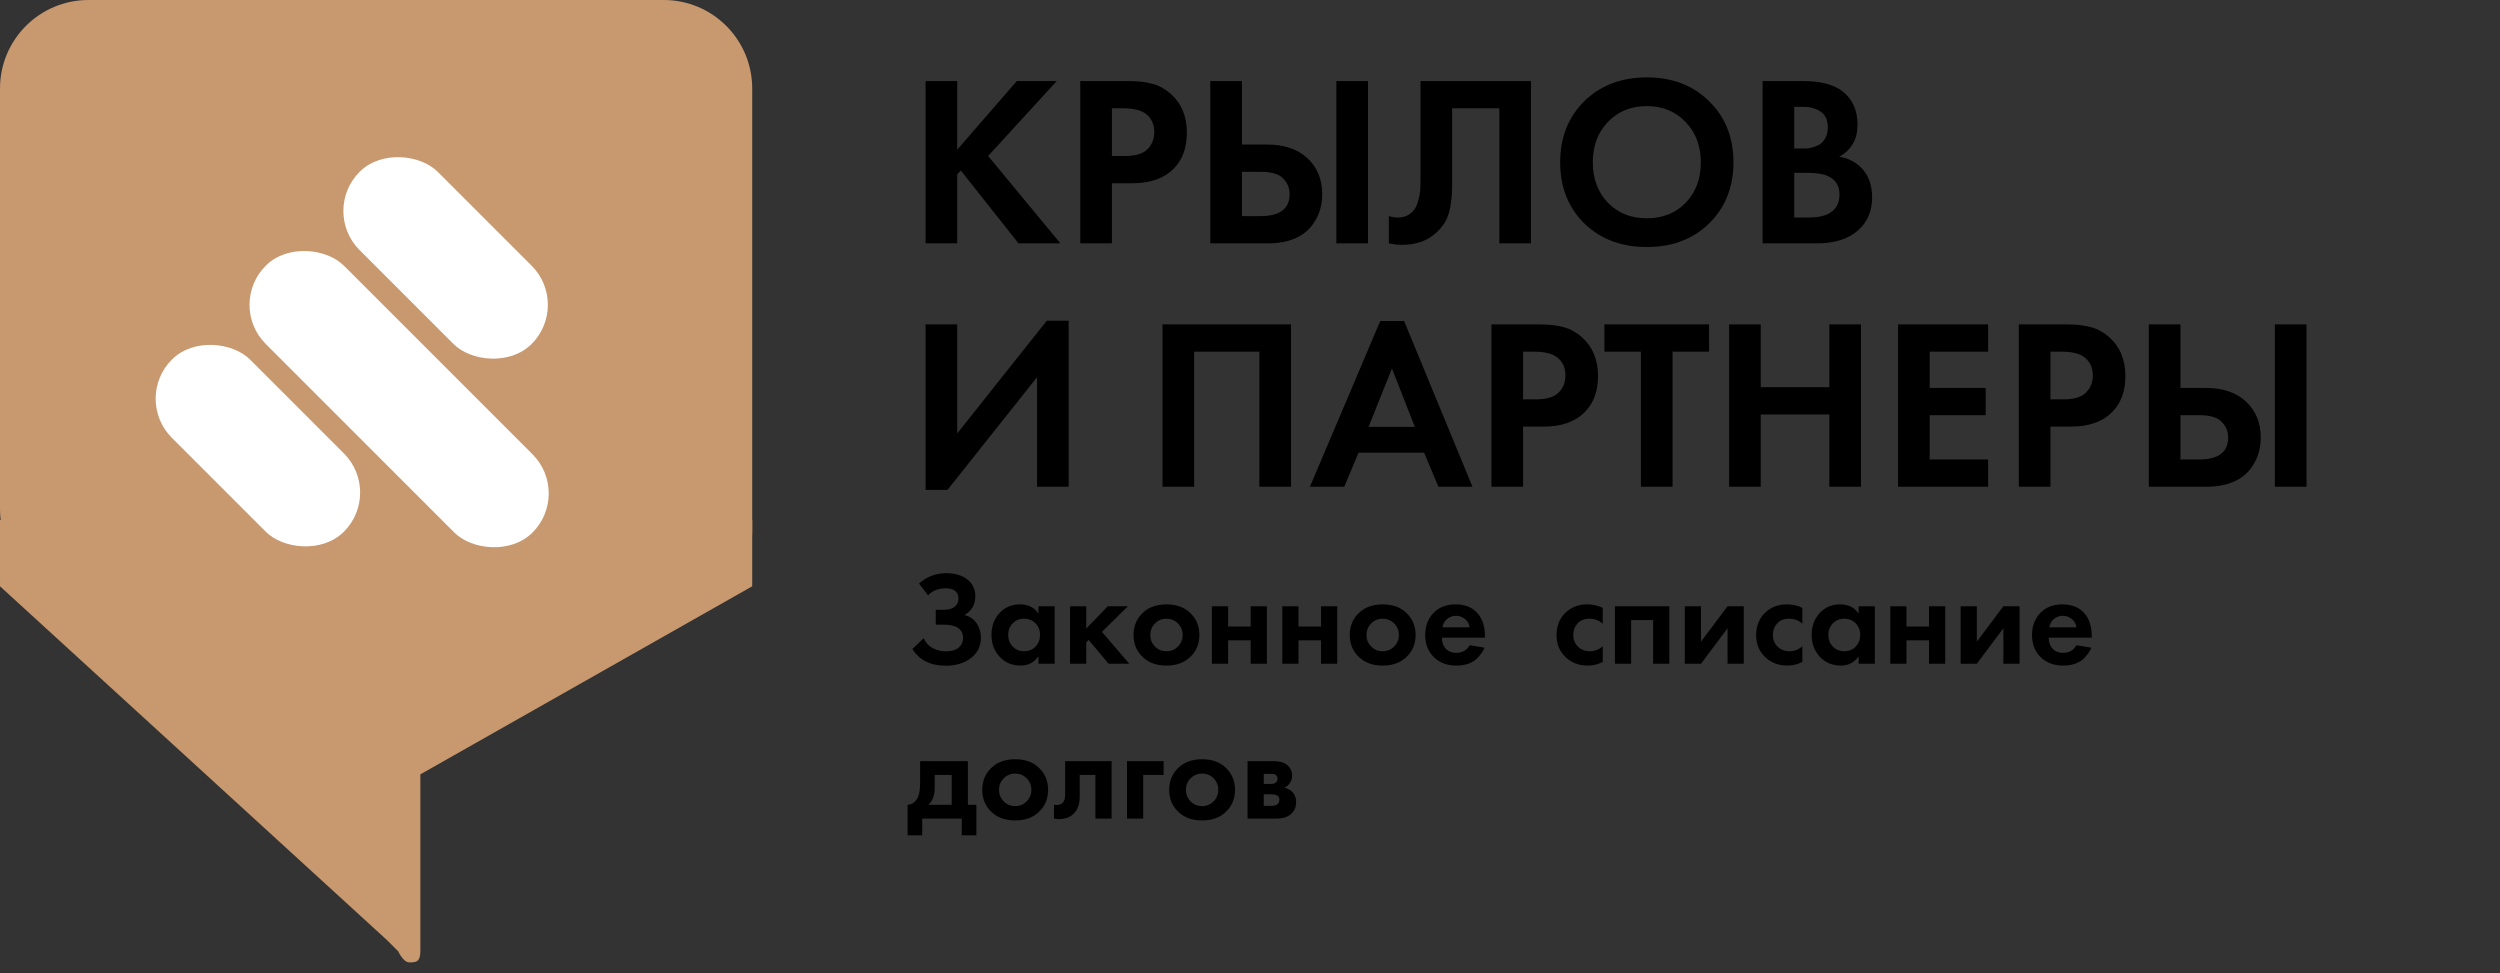
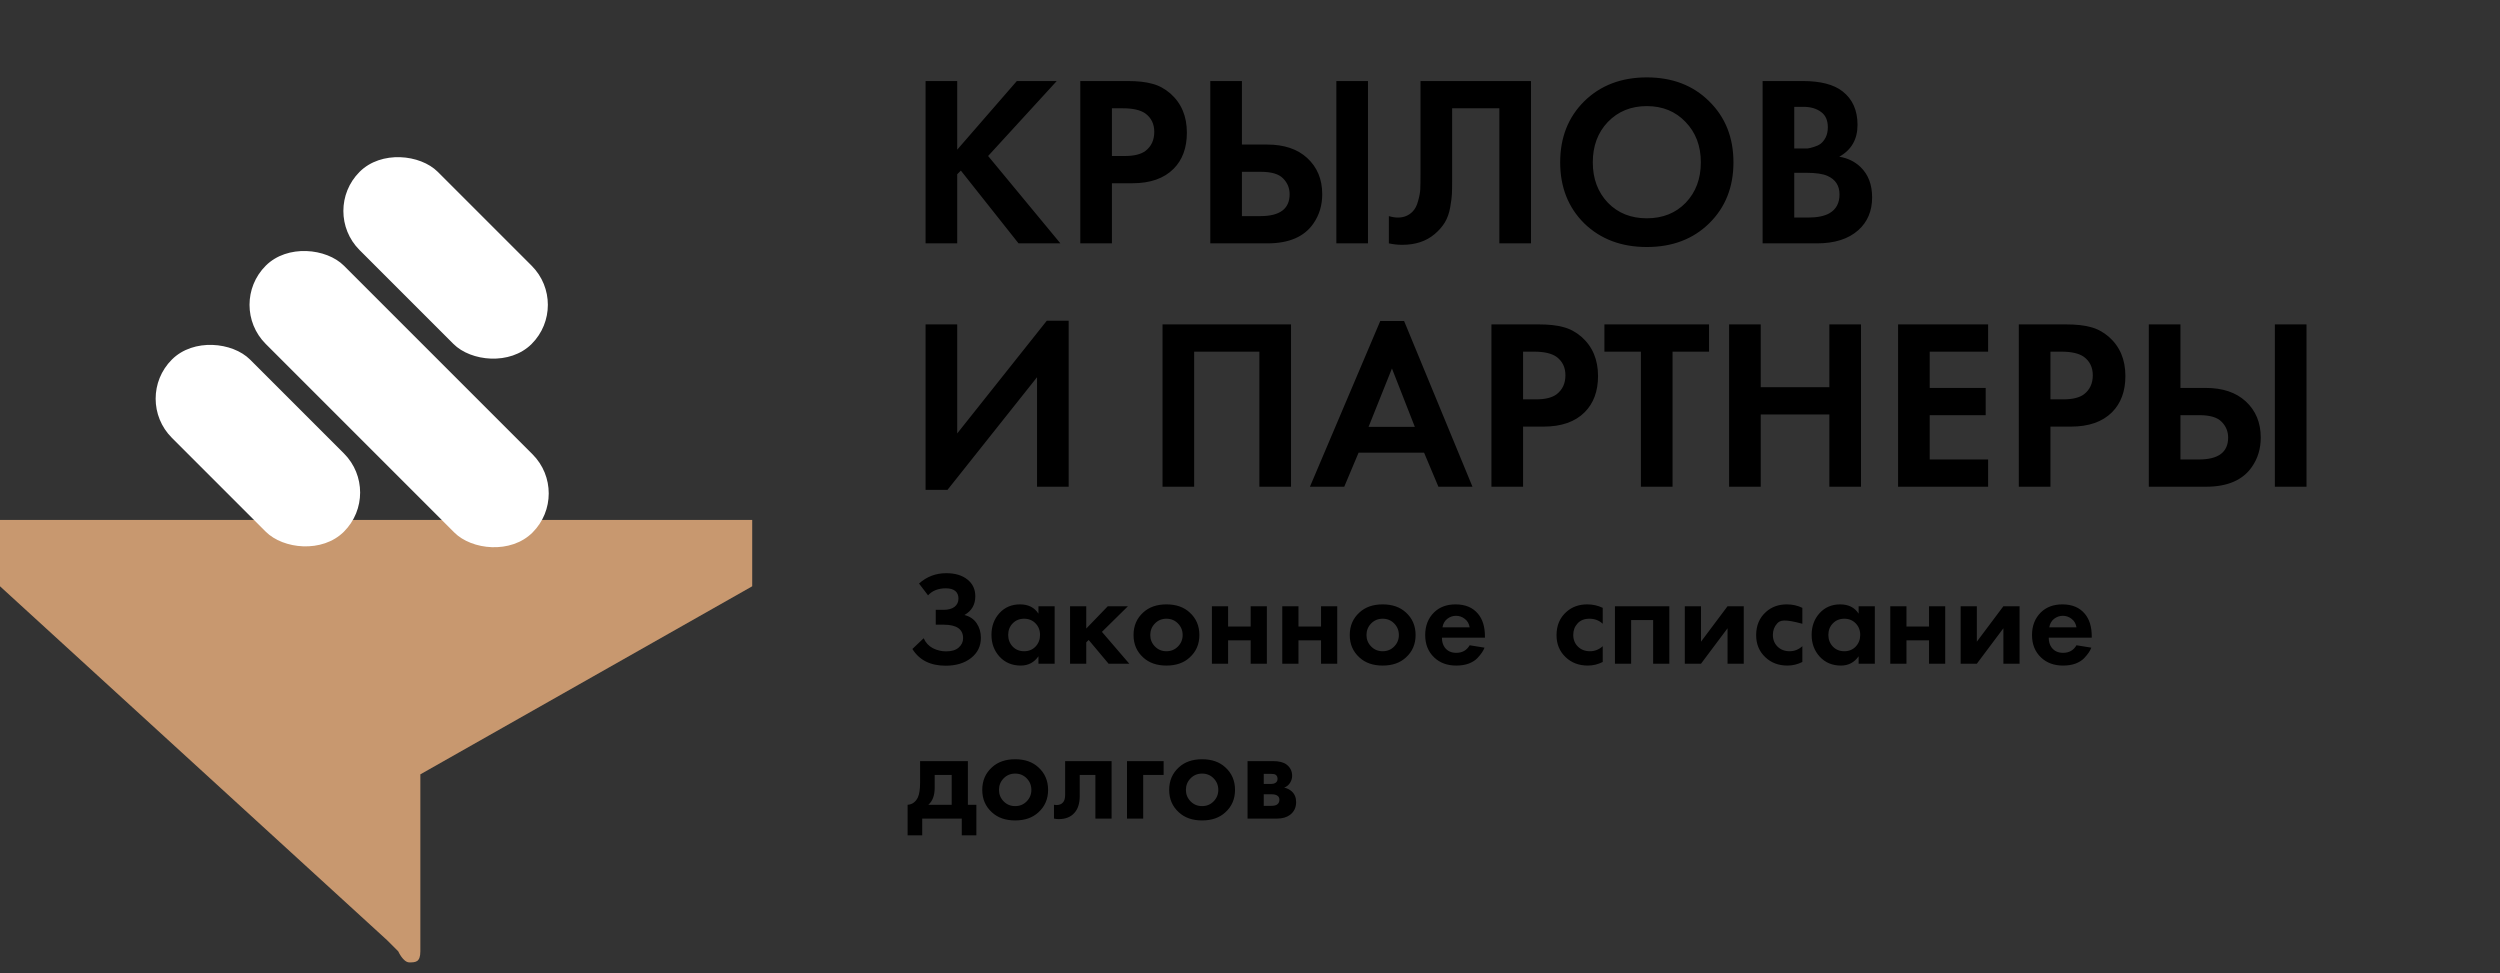
<svg xmlns="http://www.w3.org/2000/svg" width="113" height="44" viewBox="0 0 113 44" fill="none">
  <rect x="0" y="0" width="113" height="44" fill="#333333" stroke="none" />
-   <path d="M41.948 26.91L41.54 26.376C41.888 26.064 42.298 25.908 42.77 25.908C43.174 25.908 43.494 26.004 43.73 26.196C43.966 26.384 44.084 26.636 44.084 26.952C44.084 27.332 43.92 27.614 43.592 27.798C43.832 27.858 44.016 27.982 44.144 28.17C44.272 28.358 44.336 28.578 44.336 28.83C44.336 29.206 44.188 29.51 43.892 29.742C43.596 29.974 43.214 30.09 42.746 30.09C42.054 30.09 41.552 29.838 41.24 29.334L41.75 28.848C41.838 29.048 41.976 29.198 42.164 29.298C42.356 29.394 42.556 29.442 42.764 29.442C43.016 29.442 43.206 29.384 43.334 29.268C43.466 29.152 43.532 29.012 43.532 28.848C43.532 28.44 43.24 28.236 42.656 28.236H42.296V27.564H42.656C42.86 27.564 43.022 27.52 43.142 27.432C43.262 27.34 43.322 27.214 43.322 27.054C43.322 26.906 43.274 26.792 43.178 26.712C43.082 26.632 42.94 26.592 42.752 26.592C42.408 26.592 42.14 26.698 41.948 26.91ZM46.938 27.738V27.402H47.67V30H46.938V29.664C46.742 29.944 46.476 30.084 46.14 30.084C45.748 30.084 45.428 29.95 45.18 29.682C44.936 29.414 44.814 29.086 44.814 28.698C44.814 28.306 44.934 27.978 45.174 27.714C45.414 27.45 45.724 27.318 46.104 27.318C46.48 27.318 46.758 27.458 46.938 27.738ZM46.806 28.176C46.67 28.036 46.498 27.966 46.29 27.966C46.082 27.966 45.91 28.036 45.774 28.176C45.638 28.316 45.57 28.49 45.57 28.698C45.57 28.906 45.638 29.082 45.774 29.226C45.91 29.366 46.082 29.436 46.29 29.436C46.498 29.436 46.67 29.366 46.806 29.226C46.942 29.082 47.01 28.906 47.01 28.698C47.01 28.49 46.942 28.316 46.806 28.176ZM48.367 27.402H49.099V28.41L50.072 27.402H50.983L49.807 28.56L51.044 30H50.108L49.208 28.926L49.099 29.034V30H48.367V27.402ZM51.673 27.684C51.938 27.44 52.288 27.318 52.724 27.318C53.16 27.318 53.51 27.44 53.773 27.684C54.066 27.948 54.212 28.288 54.212 28.704C54.212 29.116 54.066 29.454 53.773 29.718C53.51 29.962 53.16 30.084 52.724 30.084C52.288 30.084 51.938 29.962 51.673 29.718C51.382 29.454 51.236 29.116 51.236 28.704C51.236 28.288 51.382 27.948 51.673 27.684ZM52.202 29.22C52.342 29.364 52.516 29.436 52.724 29.436C52.931 29.436 53.105 29.364 53.245 29.22C53.386 29.076 53.456 28.904 53.456 28.704C53.456 28.5 53.386 28.326 53.245 28.182C53.105 28.038 52.931 27.966 52.724 27.966C52.516 27.966 52.342 28.038 52.202 28.182C52.062 28.326 51.992 28.5 51.992 28.704C51.992 28.904 52.062 29.076 52.202 29.22ZM54.778 30V27.402H55.51V28.32H56.53V27.402H57.262V30H56.53V28.944H55.51V30H54.778ZM57.959 30V27.402H58.691V28.32H59.711V27.402H60.443V30H59.711V28.944H58.691V30H57.959ZM61.447 27.684C61.711 27.44 62.061 27.318 62.497 27.318C62.933 27.318 63.283 27.44 63.547 27.684C63.839 27.948 63.985 28.288 63.985 28.704C63.985 29.116 63.839 29.454 63.547 29.718C63.283 29.962 62.933 30.084 62.497 30.084C62.061 30.084 61.711 29.962 61.447 29.718C61.155 29.454 61.009 29.116 61.009 28.704C61.009 28.288 61.155 27.948 61.447 27.684ZM61.975 29.22C62.115 29.364 62.289 29.436 62.497 29.436C62.705 29.436 62.879 29.364 63.019 29.22C63.159 29.076 63.229 28.904 63.229 28.704C63.229 28.5 63.159 28.326 63.019 28.182C62.879 28.038 62.705 27.966 62.497 27.966C62.289 27.966 62.115 28.038 61.975 28.182C61.835 28.326 61.765 28.5 61.765 28.704C61.765 28.904 61.835 29.076 61.975 29.22ZM66.429 29.166L67.101 29.274C67.073 29.346 67.035 29.418 66.987 29.49C66.943 29.558 66.873 29.644 66.777 29.748C66.681 29.848 66.551 29.93 66.387 29.994C66.223 30.054 66.035 30.084 65.823 30.084C65.415 30.084 65.083 29.962 64.827 29.718C64.555 29.462 64.419 29.124 64.419 28.704C64.419 28.288 64.551 27.948 64.815 27.684C65.063 27.44 65.389 27.318 65.793 27.318C66.233 27.318 66.571 27.46 66.807 27.744C67.015 27.992 67.119 28.332 67.119 28.764V28.824H65.175C65.175 29 65.217 29.146 65.301 29.262C65.421 29.426 65.595 29.508 65.823 29.508C66.095 29.508 66.297 29.394 66.429 29.166ZM65.199 28.356H66.429C66.401 28.188 66.327 28.06 66.207 27.972C66.091 27.88 65.959 27.834 65.811 27.834C65.667 27.834 65.535 27.88 65.415 27.972C65.299 28.064 65.227 28.192 65.199 28.356ZM72.443 27.474V28.194C72.279 28.042 72.079 27.966 71.843 27.966C71.611 27.966 71.431 28.038 71.303 28.182C71.175 28.322 71.111 28.494 71.111 28.698C71.111 28.91 71.181 29.086 71.321 29.226C71.465 29.366 71.647 29.436 71.867 29.436C72.083 29.436 72.275 29.36 72.443 29.208V29.922C72.227 30.03 72.003 30.084 71.771 30.084C71.367 30.084 71.033 29.958 70.769 29.706C70.493 29.446 70.355 29.114 70.355 28.71C70.355 28.27 70.505 27.918 70.805 27.654C71.057 27.43 71.369 27.318 71.741 27.318C71.993 27.318 72.227 27.37 72.443 27.474ZM72.995 27.402H75.454V30H74.722V28.026H73.727V30H72.995V27.402ZM76.153 27.402H76.885V29.004L78.085 27.402H78.817V30H78.085V28.398L76.885 30H76.153V27.402ZM81.466 27.474V28.194C81.302 28.042 81.102 27.966 80.866 27.966C80.634 27.966 80.454 28.038 80.326 28.182C80.198 28.322 80.134 28.494 80.134 28.698C80.134 28.91 80.204 29.086 80.344 29.226C80.488 29.366 80.67 29.436 80.89 29.436C81.106 29.436 81.298 29.36 81.466 29.208V29.922C81.25 30.03 81.026 30.084 80.794 30.084C80.39 30.084 80.056 29.958 79.792 29.706C79.516 29.446 79.378 29.114 79.378 28.71C79.378 28.27 79.528 27.918 79.828 27.654C80.08 27.43 80.392 27.318 80.764 27.318C81.016 27.318 81.25 27.37 81.466 27.474ZM84.01 27.738V27.402H84.742V30H84.01V29.664C83.814 29.944 83.548 30.084 83.212 30.084C82.82 30.084 82.5 29.95 82.252 29.682C82.008 29.414 81.886 29.086 81.886 28.698C81.886 28.306 82.006 27.978 82.246 27.714C82.486 27.45 82.796 27.318 83.176 27.318C83.552 27.318 83.83 27.458 84.01 27.738ZM83.878 28.176C83.742 28.036 83.57 27.966 83.362 27.966C83.154 27.966 82.982 28.036 82.846 28.176C82.71 28.316 82.642 28.49 82.642 28.698C82.642 28.906 82.71 29.082 82.846 29.226C82.982 29.366 83.154 29.436 83.362 29.436C83.57 29.436 83.742 29.366 83.878 29.226C84.014 29.082 84.082 28.906 84.082 28.698C84.082 28.49 84.014 28.316 83.878 28.176ZM85.44 30V27.402H86.172V28.32H87.192V27.402H87.924V30H87.192V28.944H86.172V30H85.44ZM88.621 27.402H89.353V29.004L90.553 27.402H91.285V30H90.553V28.398L89.353 30H88.621V27.402ZM93.857 29.166L94.529 29.274C94.501 29.346 94.463 29.418 94.415 29.49C94.371 29.558 94.301 29.644 94.205 29.748C94.109 29.848 93.979 29.93 93.815 29.994C93.651 30.054 93.463 30.084 93.251 30.084C92.843 30.084 92.511 29.962 92.255 29.718C91.983 29.462 91.847 29.124 91.847 28.704C91.847 28.288 91.979 27.948 92.243 27.684C92.491 27.44 92.817 27.318 93.221 27.318C93.661 27.318 93.999 27.46 94.235 27.744C94.443 27.992 94.547 28.332 94.547 28.764V28.824H92.603C92.603 29 92.645 29.146 92.729 29.262C92.849 29.426 93.023 29.508 93.251 29.508C93.523 29.508 93.725 29.394 93.857 29.166ZM92.627 28.356H93.857C93.829 28.188 93.755 28.06 93.635 27.972C93.519 27.88 93.387 27.834 93.239 27.834C93.095 27.834 92.963 27.88 92.843 27.972C92.727 28.064 92.655 28.192 92.627 28.356ZM41.588 34.402H43.748V36.376H44.132V37.756H43.472V37H41.684V37.756H41.024V36.376C41.228 36.364 41.382 36.254 41.486 36.046C41.554 35.898 41.588 35.676 41.588 35.38V34.402ZM43.016 36.376V35.026H42.248V35.602C42.248 35.954 42.152 36.212 41.96 36.376H43.016ZM44.836 34.684C45.1 34.44 45.45 34.318 45.886 34.318C46.322 34.318 46.672 34.44 46.936 34.684C47.228 34.948 47.374 35.288 47.374 35.704C47.374 36.116 47.228 36.454 46.936 36.718C46.672 36.962 46.322 37.084 45.886 37.084C45.45 37.084 45.1 36.962 44.836 36.718C44.544 36.454 44.398 36.116 44.398 35.704C44.398 35.288 44.544 34.948 44.836 34.684ZM45.364 36.22C45.504 36.364 45.678 36.436 45.886 36.436C46.094 36.436 46.268 36.364 46.408 36.22C46.548 36.076 46.618 35.904 46.618 35.704C46.618 35.5 46.548 35.326 46.408 35.182C46.268 35.038 46.094 34.966 45.886 34.966C45.678 34.966 45.504 35.038 45.364 35.182C45.224 35.326 45.154 35.5 45.154 35.704C45.154 35.904 45.224 36.076 45.364 36.22ZM50.244 34.402V37H49.512V35.026H48.804V35.98C48.804 36.316 48.722 36.572 48.558 36.748C48.394 36.932 48.16 37.024 47.856 37.024C47.776 37.024 47.704 37.016 47.64 37V36.376C47.688 36.384 47.726 36.388 47.754 36.388C47.886 36.388 47.986 36.346 48.054 36.262C48.114 36.19 48.144 36.08 48.144 35.932V34.402H50.244ZM50.94 37V34.402H52.596V35.026H51.672V37H50.94ZM53.285 34.684C53.549 34.44 53.899 34.318 54.335 34.318C54.771 34.318 55.121 34.44 55.385 34.684C55.677 34.948 55.823 35.288 55.823 35.704C55.823 36.116 55.677 36.454 55.385 36.718C55.121 36.962 54.771 37.084 54.335 37.084C53.899 37.084 53.549 36.962 53.285 36.718C52.993 36.454 52.847 36.116 52.847 35.704C52.847 35.288 52.993 34.948 53.285 34.684ZM53.813 36.22C53.953 36.364 54.127 36.436 54.335 36.436C54.543 36.436 54.717 36.364 54.857 36.22C54.997 36.076 55.067 35.904 55.067 35.704C55.067 35.5 54.997 35.326 54.857 35.182C54.717 35.038 54.543 34.966 54.335 34.966C54.127 34.966 53.953 35.038 53.813 35.182C53.673 35.326 53.603 35.5 53.603 35.704C53.603 35.904 53.673 36.076 53.813 36.22ZM56.389 34.402H57.535C57.811 34.402 58.017 34.454 58.153 34.558C58.321 34.686 58.405 34.856 58.405 35.068C58.405 35.18 58.373 35.286 58.309 35.386C58.249 35.482 58.161 35.554 58.045 35.602C58.173 35.626 58.287 35.682 58.387 35.77C58.519 35.89 58.585 36.052 58.585 36.256C58.585 36.5 58.493 36.692 58.309 36.832C58.157 36.944 57.963 37 57.727 37H56.389V34.402ZM57.121 35.434H57.457C57.533 35.434 57.597 35.418 57.649 35.386C57.713 35.346 57.745 35.286 57.745 35.206C57.745 35.122 57.717 35.06 57.661 35.02C57.621 34.992 57.549 34.978 57.445 34.978H57.121V35.434ZM57.121 36.424H57.463C57.587 36.424 57.677 36.402 57.733 36.358C57.797 36.31 57.829 36.24 57.829 36.148C57.829 36.064 57.797 36.002 57.733 35.962C57.677 35.922 57.593 35.902 57.481 35.902H57.121V36.424Z" fill="black" />
+   <path d="M41.948 26.91L41.54 26.376C41.888 26.064 42.298 25.908 42.77 25.908C43.174 25.908 43.494 26.004 43.73 26.196C43.966 26.384 44.084 26.636 44.084 26.952C44.084 27.332 43.92 27.614 43.592 27.798C43.832 27.858 44.016 27.982 44.144 28.17C44.272 28.358 44.336 28.578 44.336 28.83C44.336 29.206 44.188 29.51 43.892 29.742C43.596 29.974 43.214 30.09 42.746 30.09C42.054 30.09 41.552 29.838 41.24 29.334L41.75 28.848C41.838 29.048 41.976 29.198 42.164 29.298C42.356 29.394 42.556 29.442 42.764 29.442C43.016 29.442 43.206 29.384 43.334 29.268C43.466 29.152 43.532 29.012 43.532 28.848C43.532 28.44 43.24 28.236 42.656 28.236H42.296V27.564H42.656C42.86 27.564 43.022 27.52 43.142 27.432C43.262 27.34 43.322 27.214 43.322 27.054C43.322 26.906 43.274 26.792 43.178 26.712C43.082 26.632 42.94 26.592 42.752 26.592C42.408 26.592 42.14 26.698 41.948 26.91ZM46.938 27.738V27.402H47.67V30H46.938V29.664C46.742 29.944 46.476 30.084 46.14 30.084C45.748 30.084 45.428 29.95 45.18 29.682C44.936 29.414 44.814 29.086 44.814 28.698C44.814 28.306 44.934 27.978 45.174 27.714C45.414 27.45 45.724 27.318 46.104 27.318C46.48 27.318 46.758 27.458 46.938 27.738ZM46.806 28.176C46.67 28.036 46.498 27.966 46.29 27.966C46.082 27.966 45.91 28.036 45.774 28.176C45.638 28.316 45.57 28.49 45.57 28.698C45.57 28.906 45.638 29.082 45.774 29.226C45.91 29.366 46.082 29.436 46.29 29.436C46.498 29.436 46.67 29.366 46.806 29.226C46.942 29.082 47.01 28.906 47.01 28.698C47.01 28.49 46.942 28.316 46.806 28.176ZM48.367 27.402H49.099V28.41L50.072 27.402H50.983L49.807 28.56L51.044 30H50.108L49.208 28.926L49.099 29.034V30H48.367V27.402ZM51.673 27.684C51.938 27.44 52.288 27.318 52.724 27.318C53.16 27.318 53.51 27.44 53.773 27.684C54.066 27.948 54.212 28.288 54.212 28.704C54.212 29.116 54.066 29.454 53.773 29.718C53.51 29.962 53.16 30.084 52.724 30.084C52.288 30.084 51.938 29.962 51.673 29.718C51.382 29.454 51.236 29.116 51.236 28.704C51.236 28.288 51.382 27.948 51.673 27.684ZM52.202 29.22C52.342 29.364 52.516 29.436 52.724 29.436C52.931 29.436 53.105 29.364 53.245 29.22C53.386 29.076 53.456 28.904 53.456 28.704C53.456 28.5 53.386 28.326 53.245 28.182C53.105 28.038 52.931 27.966 52.724 27.966C52.516 27.966 52.342 28.038 52.202 28.182C52.062 28.326 51.992 28.5 51.992 28.704C51.992 28.904 52.062 29.076 52.202 29.22ZM54.778 30V27.402H55.51V28.32H56.53V27.402H57.262V30H56.53V28.944H55.51V30H54.778ZM57.959 30V27.402H58.691V28.32H59.711V27.402H60.443V30H59.711V28.944H58.691V30H57.959ZM61.447 27.684C61.711 27.44 62.061 27.318 62.497 27.318C62.933 27.318 63.283 27.44 63.547 27.684C63.839 27.948 63.985 28.288 63.985 28.704C63.985 29.116 63.839 29.454 63.547 29.718C63.283 29.962 62.933 30.084 62.497 30.084C62.061 30.084 61.711 29.962 61.447 29.718C61.155 29.454 61.009 29.116 61.009 28.704C61.009 28.288 61.155 27.948 61.447 27.684ZM61.975 29.22C62.115 29.364 62.289 29.436 62.497 29.436C62.705 29.436 62.879 29.364 63.019 29.22C63.159 29.076 63.229 28.904 63.229 28.704C63.229 28.5 63.159 28.326 63.019 28.182C62.879 28.038 62.705 27.966 62.497 27.966C62.289 27.966 62.115 28.038 61.975 28.182C61.835 28.326 61.765 28.5 61.765 28.704C61.765 28.904 61.835 29.076 61.975 29.22ZM66.429 29.166L67.101 29.274C67.073 29.346 67.035 29.418 66.987 29.49C66.943 29.558 66.873 29.644 66.777 29.748C66.681 29.848 66.551 29.93 66.387 29.994C66.223 30.054 66.035 30.084 65.823 30.084C65.415 30.084 65.083 29.962 64.827 29.718C64.555 29.462 64.419 29.124 64.419 28.704C64.419 28.288 64.551 27.948 64.815 27.684C65.063 27.44 65.389 27.318 65.793 27.318C66.233 27.318 66.571 27.46 66.807 27.744C67.015 27.992 67.119 28.332 67.119 28.764V28.824H65.175C65.175 29 65.217 29.146 65.301 29.262C65.421 29.426 65.595 29.508 65.823 29.508C66.095 29.508 66.297 29.394 66.429 29.166ZM65.199 28.356H66.429C66.401 28.188 66.327 28.06 66.207 27.972C66.091 27.88 65.959 27.834 65.811 27.834C65.667 27.834 65.535 27.88 65.415 27.972C65.299 28.064 65.227 28.192 65.199 28.356ZM72.443 27.474V28.194C72.279 28.042 72.079 27.966 71.843 27.966C71.611 27.966 71.431 28.038 71.303 28.182C71.175 28.322 71.111 28.494 71.111 28.698C71.111 28.91 71.181 29.086 71.321 29.226C71.465 29.366 71.647 29.436 71.867 29.436C72.083 29.436 72.275 29.36 72.443 29.208V29.922C72.227 30.03 72.003 30.084 71.771 30.084C71.367 30.084 71.033 29.958 70.769 29.706C70.493 29.446 70.355 29.114 70.355 28.71C70.355 28.27 70.505 27.918 70.805 27.654C71.057 27.43 71.369 27.318 71.741 27.318C71.993 27.318 72.227 27.37 72.443 27.474ZM72.995 27.402H75.454V30H74.722V28.026H73.727V30H72.995V27.402ZM76.153 27.402H76.885V29.004L78.085 27.402H78.817V30H78.085V28.398L76.885 30H76.153V27.402ZM81.466 27.474V28.194C80.634 27.966 80.454 28.038 80.326 28.182C80.198 28.322 80.134 28.494 80.134 28.698C80.134 28.91 80.204 29.086 80.344 29.226C80.488 29.366 80.67 29.436 80.89 29.436C81.106 29.436 81.298 29.36 81.466 29.208V29.922C81.25 30.03 81.026 30.084 80.794 30.084C80.39 30.084 80.056 29.958 79.792 29.706C79.516 29.446 79.378 29.114 79.378 28.71C79.378 28.27 79.528 27.918 79.828 27.654C80.08 27.43 80.392 27.318 80.764 27.318C81.016 27.318 81.25 27.37 81.466 27.474ZM84.01 27.738V27.402H84.742V30H84.01V29.664C83.814 29.944 83.548 30.084 83.212 30.084C82.82 30.084 82.5 29.95 82.252 29.682C82.008 29.414 81.886 29.086 81.886 28.698C81.886 28.306 82.006 27.978 82.246 27.714C82.486 27.45 82.796 27.318 83.176 27.318C83.552 27.318 83.83 27.458 84.01 27.738ZM83.878 28.176C83.742 28.036 83.57 27.966 83.362 27.966C83.154 27.966 82.982 28.036 82.846 28.176C82.71 28.316 82.642 28.49 82.642 28.698C82.642 28.906 82.71 29.082 82.846 29.226C82.982 29.366 83.154 29.436 83.362 29.436C83.57 29.436 83.742 29.366 83.878 29.226C84.014 29.082 84.082 28.906 84.082 28.698C84.082 28.49 84.014 28.316 83.878 28.176ZM85.44 30V27.402H86.172V28.32H87.192V27.402H87.924V30H87.192V28.944H86.172V30H85.44ZM88.621 27.402H89.353V29.004L90.553 27.402H91.285V30H90.553V28.398L89.353 30H88.621V27.402ZM93.857 29.166L94.529 29.274C94.501 29.346 94.463 29.418 94.415 29.49C94.371 29.558 94.301 29.644 94.205 29.748C94.109 29.848 93.979 29.93 93.815 29.994C93.651 30.054 93.463 30.084 93.251 30.084C92.843 30.084 92.511 29.962 92.255 29.718C91.983 29.462 91.847 29.124 91.847 28.704C91.847 28.288 91.979 27.948 92.243 27.684C92.491 27.44 92.817 27.318 93.221 27.318C93.661 27.318 93.999 27.46 94.235 27.744C94.443 27.992 94.547 28.332 94.547 28.764V28.824H92.603C92.603 29 92.645 29.146 92.729 29.262C92.849 29.426 93.023 29.508 93.251 29.508C93.523 29.508 93.725 29.394 93.857 29.166ZM92.627 28.356H93.857C93.829 28.188 93.755 28.06 93.635 27.972C93.519 27.88 93.387 27.834 93.239 27.834C93.095 27.834 92.963 27.88 92.843 27.972C92.727 28.064 92.655 28.192 92.627 28.356ZM41.588 34.402H43.748V36.376H44.132V37.756H43.472V37H41.684V37.756H41.024V36.376C41.228 36.364 41.382 36.254 41.486 36.046C41.554 35.898 41.588 35.676 41.588 35.38V34.402ZM43.016 36.376V35.026H42.248V35.602C42.248 35.954 42.152 36.212 41.96 36.376H43.016ZM44.836 34.684C45.1 34.44 45.45 34.318 45.886 34.318C46.322 34.318 46.672 34.44 46.936 34.684C47.228 34.948 47.374 35.288 47.374 35.704C47.374 36.116 47.228 36.454 46.936 36.718C46.672 36.962 46.322 37.084 45.886 37.084C45.45 37.084 45.1 36.962 44.836 36.718C44.544 36.454 44.398 36.116 44.398 35.704C44.398 35.288 44.544 34.948 44.836 34.684ZM45.364 36.22C45.504 36.364 45.678 36.436 45.886 36.436C46.094 36.436 46.268 36.364 46.408 36.22C46.548 36.076 46.618 35.904 46.618 35.704C46.618 35.5 46.548 35.326 46.408 35.182C46.268 35.038 46.094 34.966 45.886 34.966C45.678 34.966 45.504 35.038 45.364 35.182C45.224 35.326 45.154 35.5 45.154 35.704C45.154 35.904 45.224 36.076 45.364 36.22ZM50.244 34.402V37H49.512V35.026H48.804V35.98C48.804 36.316 48.722 36.572 48.558 36.748C48.394 36.932 48.16 37.024 47.856 37.024C47.776 37.024 47.704 37.016 47.64 37V36.376C47.688 36.384 47.726 36.388 47.754 36.388C47.886 36.388 47.986 36.346 48.054 36.262C48.114 36.19 48.144 36.08 48.144 35.932V34.402H50.244ZM50.94 37V34.402H52.596V35.026H51.672V37H50.94ZM53.285 34.684C53.549 34.44 53.899 34.318 54.335 34.318C54.771 34.318 55.121 34.44 55.385 34.684C55.677 34.948 55.823 35.288 55.823 35.704C55.823 36.116 55.677 36.454 55.385 36.718C55.121 36.962 54.771 37.084 54.335 37.084C53.899 37.084 53.549 36.962 53.285 36.718C52.993 36.454 52.847 36.116 52.847 35.704C52.847 35.288 52.993 34.948 53.285 34.684ZM53.813 36.22C53.953 36.364 54.127 36.436 54.335 36.436C54.543 36.436 54.717 36.364 54.857 36.22C54.997 36.076 55.067 35.904 55.067 35.704C55.067 35.5 54.997 35.326 54.857 35.182C54.717 35.038 54.543 34.966 54.335 34.966C54.127 34.966 53.953 35.038 53.813 35.182C53.673 35.326 53.603 35.5 53.603 35.704C53.603 35.904 53.673 36.076 53.813 36.22ZM56.389 34.402H57.535C57.811 34.402 58.017 34.454 58.153 34.558C58.321 34.686 58.405 34.856 58.405 35.068C58.405 35.18 58.373 35.286 58.309 35.386C58.249 35.482 58.161 35.554 58.045 35.602C58.173 35.626 58.287 35.682 58.387 35.77C58.519 35.89 58.585 36.052 58.585 36.256C58.585 36.5 58.493 36.692 58.309 36.832C58.157 36.944 57.963 37 57.727 37H56.389V34.402ZM57.121 35.434H57.457C57.533 35.434 57.597 35.418 57.649 35.386C57.713 35.346 57.745 35.286 57.745 35.206C57.745 35.122 57.717 35.06 57.661 35.02C57.621 34.992 57.549 34.978 57.445 34.978H57.121V35.434ZM57.121 36.424H57.463C57.587 36.424 57.677 36.402 57.733 36.358C57.797 36.31 57.829 36.24 57.829 36.148C57.829 36.064 57.797 36.002 57.733 35.962C57.677 35.922 57.593 35.902 57.481 35.902H57.121V36.424Z" fill="black" />
  <path d="M43.266 3.663V6.765L45.961 3.663H47.765L44.663 7.051L47.93 11H46.038L43.431 7.711L43.266 7.876V11H41.836V3.663H43.266ZM48.829 3.663H50.963C51.418 3.663 51.788 3.703 52.074 3.784C52.367 3.857 52.642 4.004 52.899 4.224C53.398 4.664 53.647 5.254 53.647 5.995C53.647 6.684 53.446 7.231 53.042 7.634C52.609 8.067 51.99 8.283 51.183 8.283H50.259V11H48.829V3.663ZM50.259 4.895V7.051H50.842C51.26 7.051 51.572 6.974 51.777 6.82C52.041 6.615 52.173 6.329 52.173 5.962C52.173 5.603 52.038 5.324 51.766 5.126C51.546 4.972 51.209 4.895 50.754 4.895H50.259ZM54.705 11V3.663H56.135V6.534H57.279C58.042 6.534 58.643 6.736 59.083 7.139C59.538 7.557 59.765 8.103 59.765 8.778C59.765 9.277 59.633 9.717 59.369 10.098C58.959 10.699 58.266 11 57.29 11H54.705ZM56.135 7.766V9.768H56.971C57.851 9.768 58.291 9.438 58.291 8.778C58.291 8.499 58.192 8.261 57.994 8.063C57.803 7.865 57.47 7.766 56.993 7.766H56.135ZM60.403 3.663H61.833V11H60.403V3.663ZM64.207 3.663H69.201V11H67.771V4.895H65.637V8.151C65.637 8.43 65.633 8.639 65.626 8.778C65.619 8.917 65.593 9.115 65.549 9.372C65.505 9.629 65.424 9.856 65.307 10.054C65.19 10.245 65.036 10.421 64.845 10.582C64.464 10.905 63.976 11.066 63.382 11.066C63.177 11.066 62.975 11.044 62.777 11V9.768C62.924 9.812 63.059 9.834 63.184 9.834C63.448 9.834 63.668 9.746 63.844 9.57C63.961 9.453 64.046 9.291 64.097 9.086C64.156 8.881 64.189 8.705 64.196 8.558C64.203 8.411 64.207 8.18 64.207 7.865V3.663ZM71.609 4.576C72.343 3.857 73.285 3.498 74.436 3.498C75.588 3.498 76.526 3.857 77.252 4.576C77.986 5.295 78.352 6.215 78.352 7.337C78.352 8.459 77.986 9.379 77.252 10.098C76.526 10.809 75.588 11.165 74.436 11.165C73.285 11.165 72.343 10.809 71.609 10.098C70.883 9.379 70.52 8.459 70.52 7.337C70.52 6.215 70.883 5.295 71.609 4.576ZM72.676 9.163C73.131 9.632 73.718 9.867 74.436 9.867C75.155 9.867 75.742 9.632 76.196 9.163C76.651 8.686 76.878 8.078 76.878 7.337C76.878 6.596 76.647 5.988 76.185 5.511C75.731 5.034 75.147 4.796 74.436 4.796C73.725 4.796 73.138 5.034 72.676 5.511C72.222 5.988 71.994 6.596 71.994 7.337C71.994 8.078 72.222 8.686 72.676 9.163ZM79.67 3.663H81.485C82.284 3.663 82.882 3.817 83.278 4.125C83.733 4.477 83.96 4.983 83.96 5.643C83.96 6.296 83.685 6.776 83.135 7.084C83.509 7.143 83.828 7.297 84.092 7.546C84.444 7.883 84.62 8.342 84.62 8.921C84.62 9.537 84.411 10.032 83.993 10.406C83.546 10.802 82.926 11 82.134 11H79.67V3.663ZM81.1 4.829V6.71H81.507C81.58 6.71 81.646 6.71 81.705 6.71C81.771 6.703 81.863 6.681 81.98 6.644C82.105 6.607 82.207 6.56 82.288 6.501C82.376 6.435 82.453 6.34 82.519 6.215C82.585 6.083 82.618 5.929 82.618 5.753C82.618 5.438 82.515 5.207 82.31 5.06C82.105 4.906 81.841 4.829 81.518 4.829H81.1ZM81.1 7.81V9.834H81.716C82.141 9.834 82.468 9.768 82.695 9.636C82.996 9.46 83.146 9.178 83.146 8.789C83.146 8.393 82.966 8.114 82.607 7.953C82.402 7.858 82.075 7.81 81.628 7.81H81.1ZM41.836 14.663H43.266V19.591L47.314 14.498H48.304V22H46.874V17.05L42.826 22.143H41.836V14.663ZM52.546 14.663H58.354V22H56.924V15.895H53.976V22H52.546V14.663ZM65.016 22L64.368 20.46H61.408L60.76 22H59.209L62.388 14.509H63.465L66.556 22H65.016ZM61.859 19.294H63.95L62.916 16.654L61.859 19.294ZM67.413 14.663H69.547C70.002 14.663 70.372 14.703 70.658 14.784C70.951 14.857 71.227 15.004 71.483 15.224C71.982 15.664 72.231 16.254 72.231 16.995C72.231 17.684 72.029 18.231 71.626 18.634C71.194 19.067 70.574 19.283 69.767 19.283H68.843V22H67.413V14.663ZM68.843 15.895V18.051H69.426C69.844 18.051 70.156 17.974 70.361 17.82C70.625 17.615 70.757 17.329 70.757 16.962C70.757 16.603 70.621 16.324 70.35 16.126C70.13 15.972 69.793 15.895 69.338 15.895H68.843ZM77.249 15.895H75.599V22H74.169V15.895H72.519V14.663H77.249V15.895ZM79.585 14.663V17.501H82.687V14.663H84.117V22H82.687V18.733H79.585V22H78.155V14.663H79.585ZM89.863 14.663V15.895H87.223V17.534H89.753V18.766H87.223V20.768H89.863V22H85.793V14.663H89.863ZM91.25 14.663H93.384C93.839 14.663 94.209 14.703 94.495 14.784C94.788 14.857 95.063 15.004 95.32 15.224C95.819 15.664 96.068 16.254 96.068 16.995C96.068 17.684 95.866 18.231 95.463 18.634C95.03 19.067 94.411 19.283 93.604 19.283H92.68V22H91.25V14.663ZM92.68 15.895V18.051H93.263C93.681 18.051 93.993 17.974 94.198 17.82C94.462 17.615 94.594 17.329 94.594 16.962C94.594 16.603 94.458 16.324 94.187 16.126C93.967 15.972 93.63 15.895 93.175 15.895H92.68ZM97.126 22V14.663H98.556V17.534H99.7C100.463 17.534 101.064 17.736 101.504 18.139C101.959 18.557 102.186 19.103 102.186 19.778C102.186 20.277 102.054 20.717 101.79 21.098C101.379 21.699 100.686 22 99.711 22H97.126ZM98.556 18.766V20.768H99.392C100.272 20.768 100.712 20.438 100.712 19.778C100.712 19.499 100.613 19.261 100.415 19.063C100.224 18.865 99.891 18.766 99.414 18.766H98.556ZM102.824 14.663H104.254V22H102.824V14.663Z" fill="black" />
-   <path d="M0 4C0 1.791 1.791 0 4 0H30C32.209 0 34 1.791 34 4V24C34 25.657 32.657 27 31 27H4C1.791 27 0 25.209 0 23V4Z" fill="#C8986F" />
  <path d="M0 26.5V23.5H34V24V26.5L19 35V43C19 43.5 18.776 43.5 18.5 43.5C18.224 43.5 18 43 18 43L17.5 42.5L0 26.5Z" fill="#C8986F" />
  <rect x="14.485" y="9.536" width="5" height="11" rx="2.5" transform="rotate(-45 14.485 9.536)" fill="white" />
  <rect x="10.243" y="13.778" width="5" height="17.055" rx="2.5" transform="rotate(-45 10.243 13.778)" fill="white" />
  <rect x="6" y="18.021" width="5" height="11" rx="2.5" transform="rotate(-45 6 18.021)" fill="white" />
</svg>